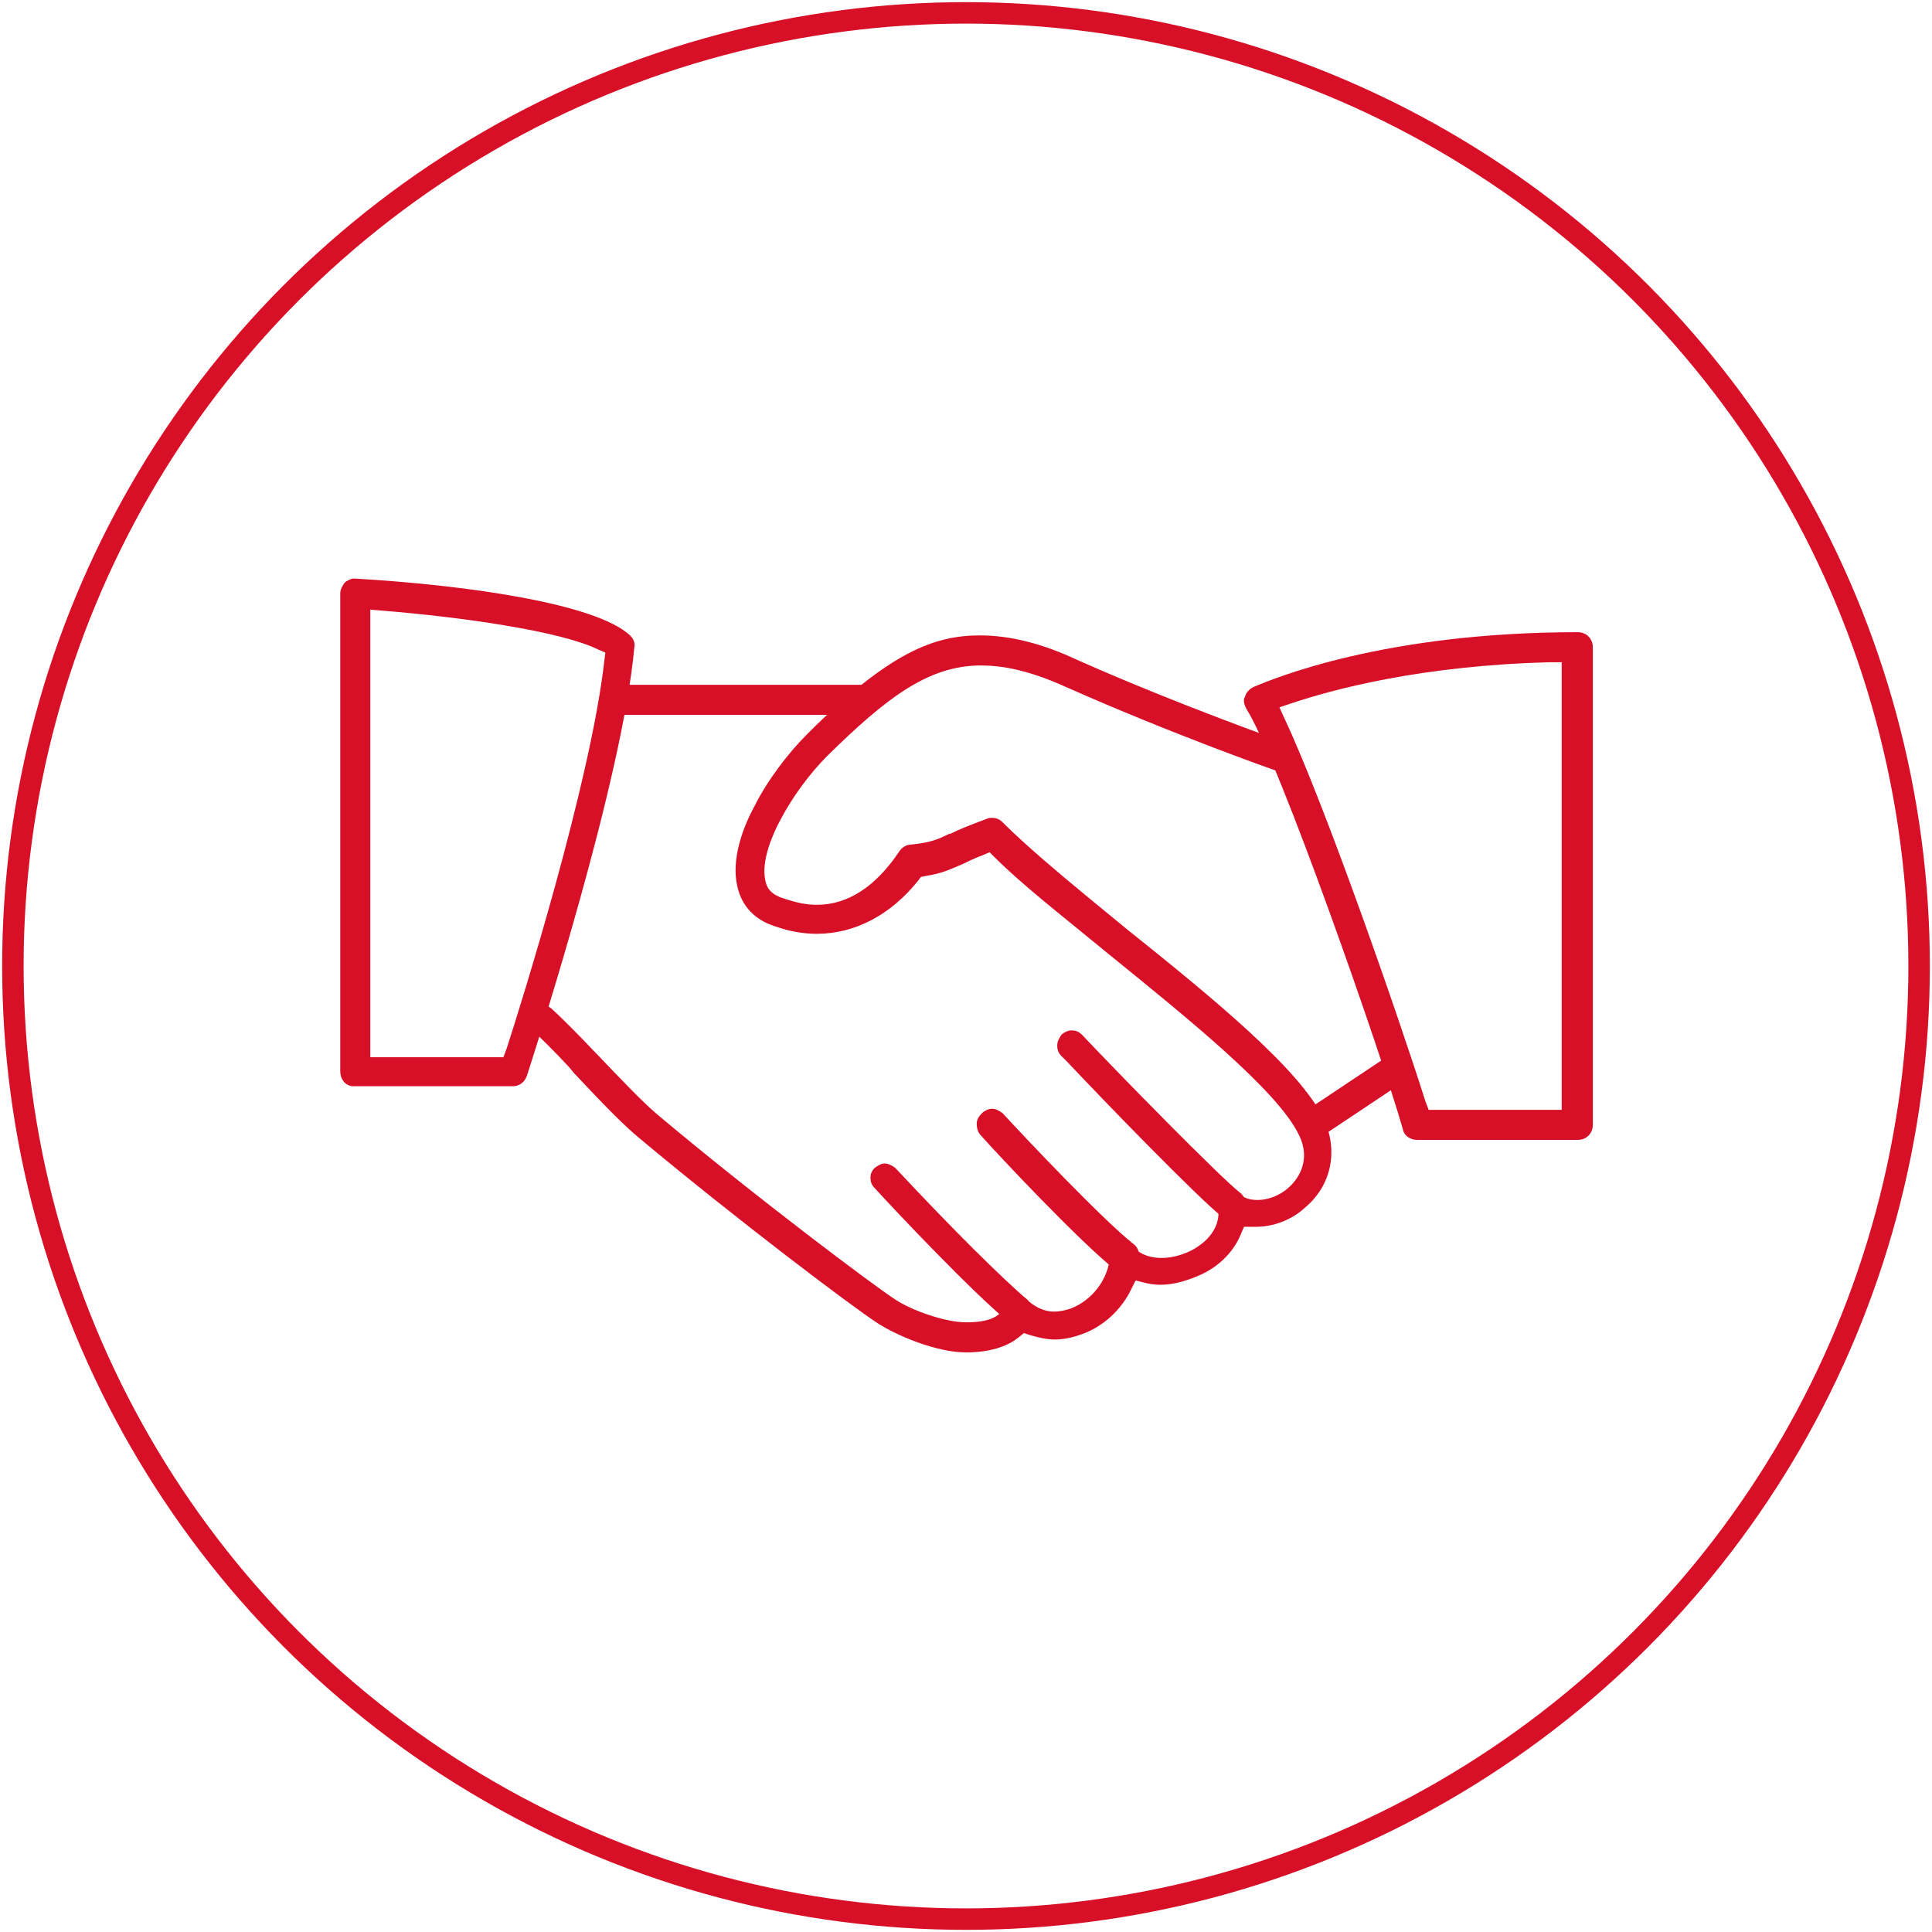
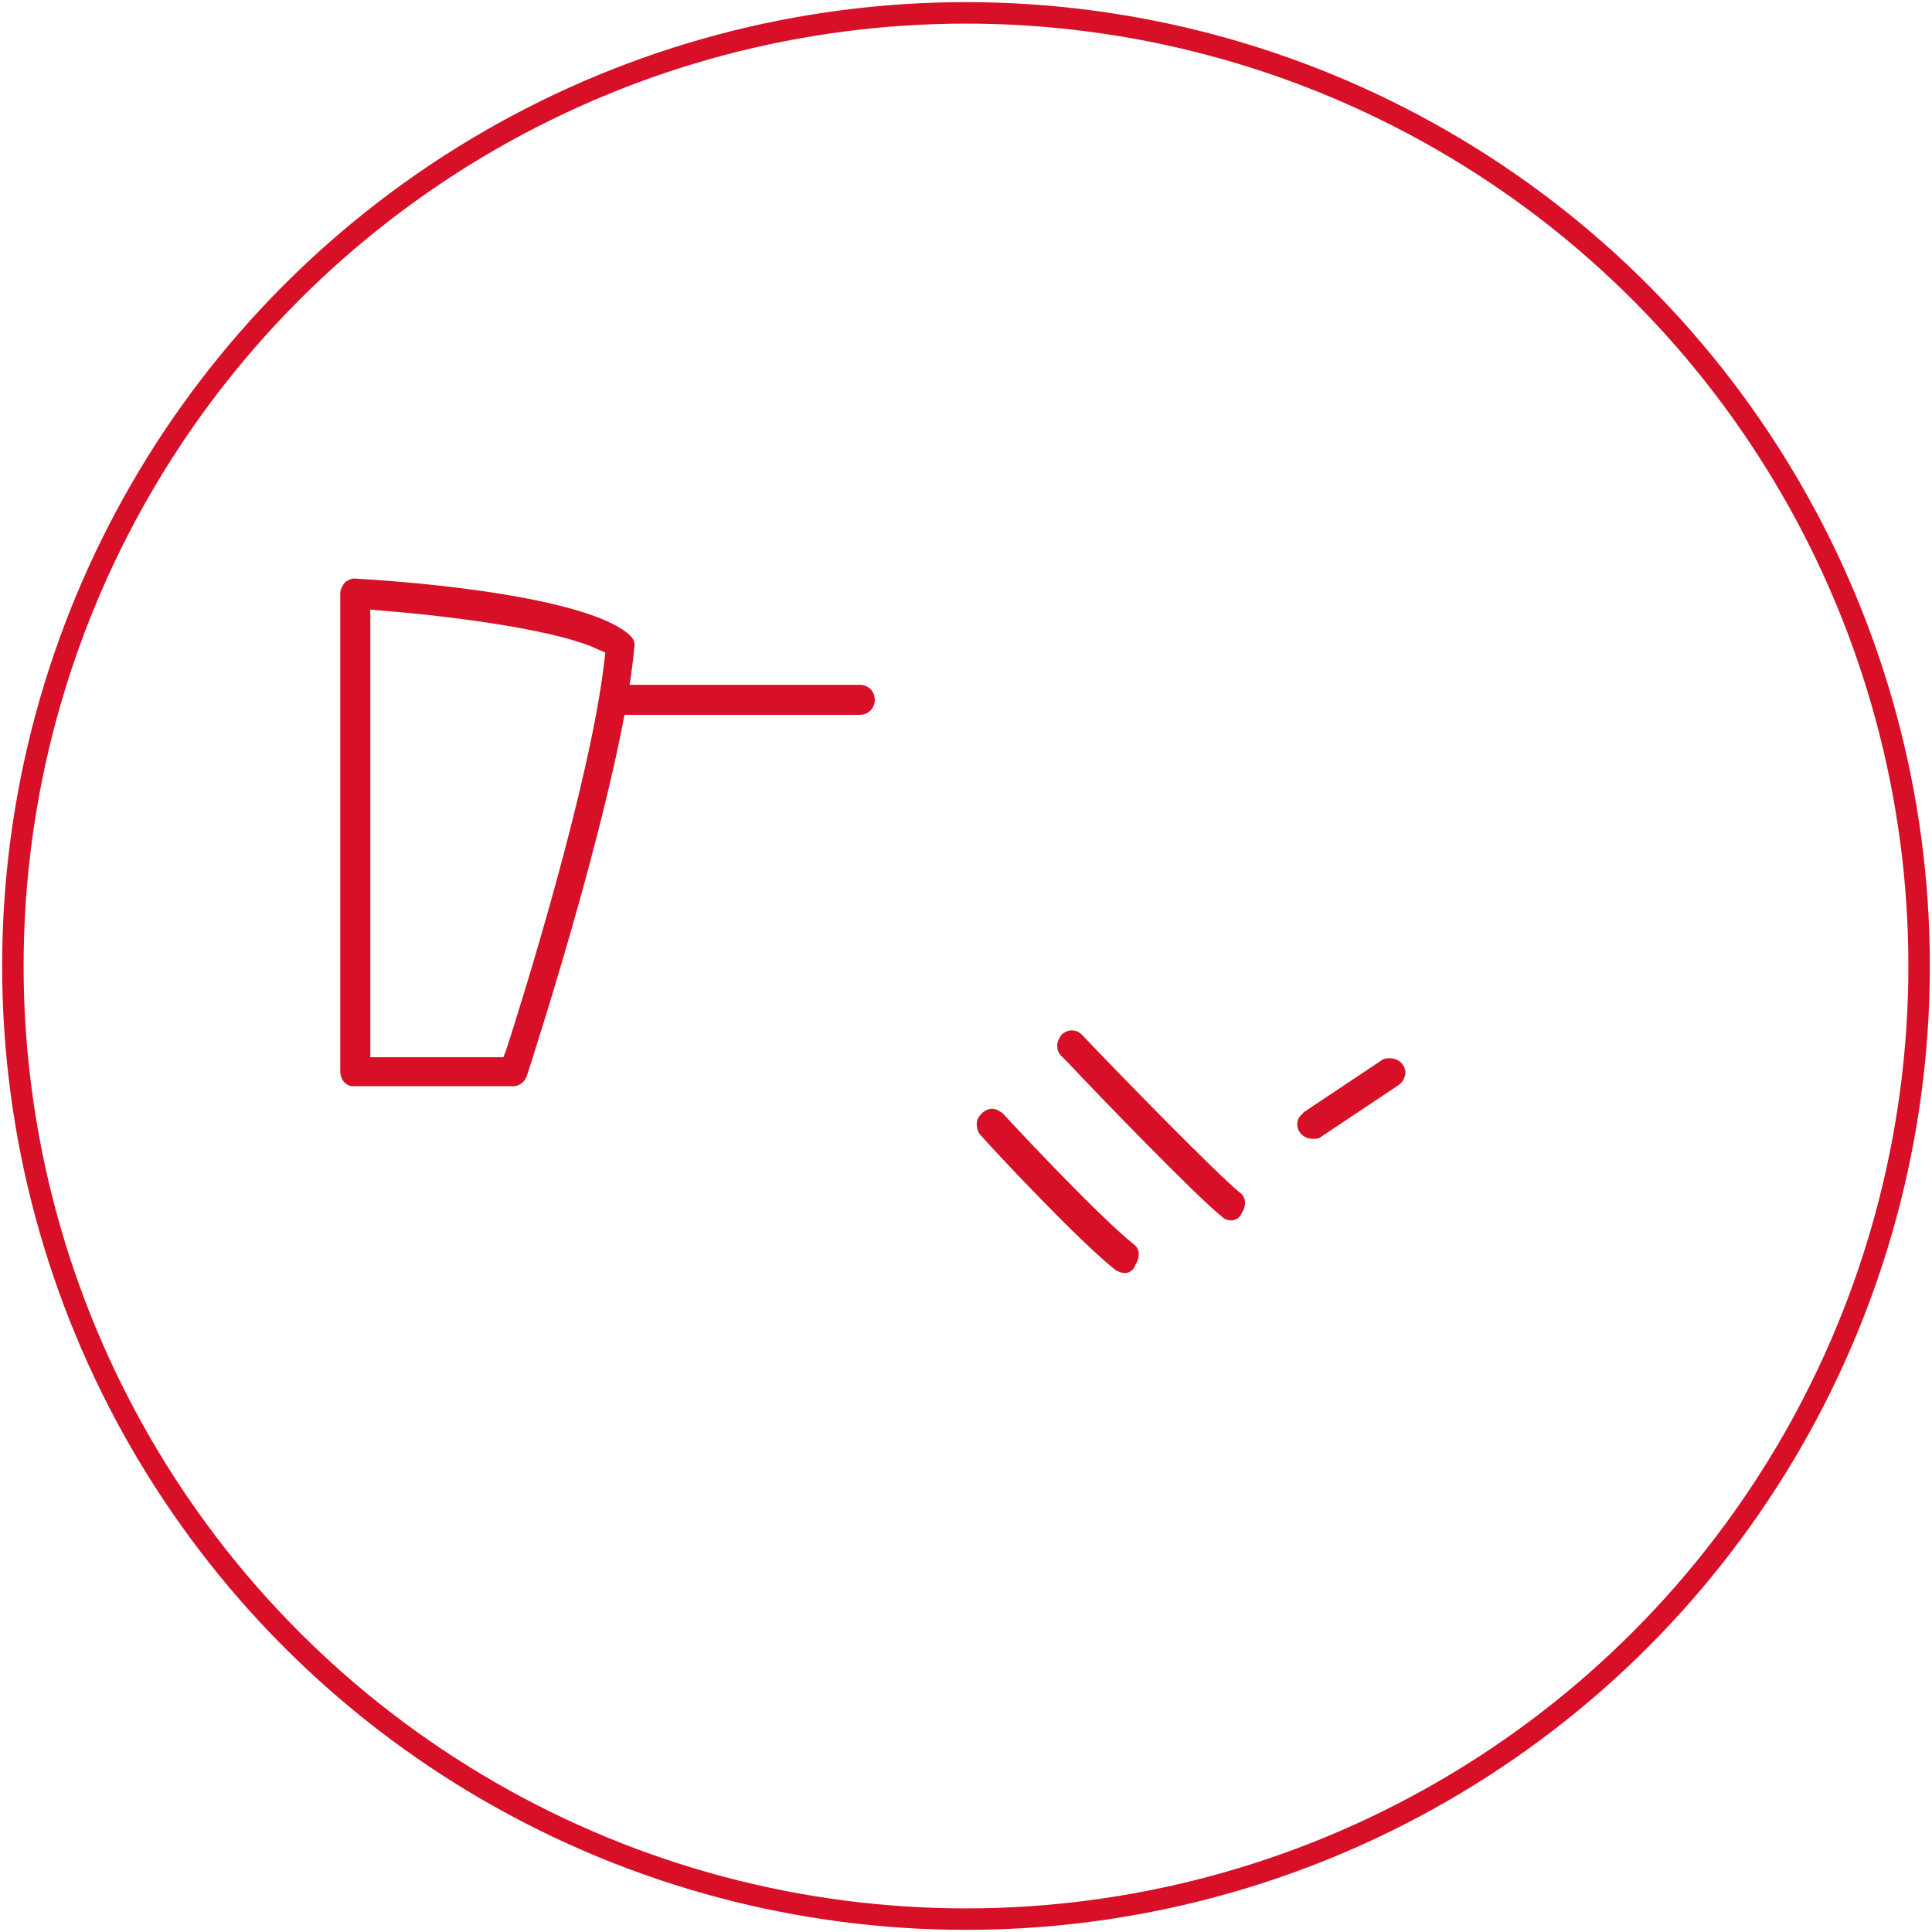
<svg xmlns="http://www.w3.org/2000/svg" version="1.1" id="Capa_1" x="0px" y="0px" width="180px" height="180px" viewBox="0 0 180 180" style="enable-background:new 0 0 180 180;" xml:space="preserve">
  <style type="text/css">
	.st0{fill:none;}
	.st1{fill:none;stroke:#D70F27;stroke-width:2;stroke-miterlimit:10;}
	.st2{fill:none;stroke:#000000;stroke-miterlimit:10;}
	.st3{fill:#D70F27;}
</style>
  <path class="st0" d="M179,90c0,49.2-39.8,89-89,89c-49.1,0-89-39.8-89-89S40.8,1,90,1C139.1,1,179,40.8,179,90z" />
  <circle class="st1" cx="90" cy="90" r="88.8" />
-   <line class="st2" x1="76.2" y1="102.6" x2="76.2" y2="102.6" />
  <g>
-     <path class="st3" d="M90,126c-2.8,0-6.5-1.6-8.2-2.7c-2.2-1.4-13.2-9.7-22.4-17.4c-1.2-1-3.1-2.9-5.9-5.9L53,99.4   c-1.4-1.5-2.7-2.8-3.4-3.4c-0.3-0.2-0.4-0.6-0.5-0.9c0-0.4,0.1-0.7,0.3-1c0.3-0.3,0.7-0.5,1-0.5s0.6,0.1,0.9,0.3   c0.8,0.7,2.6,2.5,4.2,4.2l0.2,0.2c2,2.1,4.2,4.4,5.5,5.5c9.4,7.9,20.4,16.1,22.1,17.2c1.6,1.1,4.8,2.2,6.7,2.2   c2.1,0,3.2-0.5,3.6-1.5c0.2-0.5,0.5-0.8,1-0.9c0.1,0,0.2,0,0.3,0c0.3,0,0.7,0.1,0.9,0.4c0.7,0.6,1.5,1,2.4,1c0.5,0,1-0.1,1.6-0.3   c2-0.8,3.4-2.7,3.6-4.7c0.1-0.5,0.4-1,0.9-1.1c0.2-0.1,0.3-0.1,0.5-0.1c0.4,0,0.7,0.1,1,0.4c0.6,0.5,1.4,0.8,2.4,0.8   c0.6,0,1.6-0.1,2.8-0.7c1.7-0.9,2.7-2.3,2.5-3.9c-0.1-0.5,0.2-1.1,0.7-1.3c0.2-0.1,0.5-0.2,0.7-0.2c0.3,0,0.5,0.1,0.8,0.3   c0.4,0.3,0.9,0.4,1.5,0.4c0.9,0,2-0.4,2.8-1.1c0.7-0.6,2.3-2.4,1-5c-2-4.1-10.3-10.8-17.7-16.8l-1.1-0.9c-3.4-2.8-7-5.6-9.5-8.1   l-0.5-0.5l-0.7,0.3c-0.8,0.3-1.4,0.6-1.8,0.8c-1.2,0.5-2,0.9-3.4,1.1l-0.5,0.1l-0.3,0.4C83,85.2,79.7,87,76.1,87   c-1.2,0-2.5-0.2-3.9-0.7c-1.9-0.6-3.1-1.9-3.5-3.7c-0.6-2.5,0.5-5.5,1.6-7.5c1.2-2.4,3.1-4.9,4.9-6.7c7.7-7.7,11.9-9.2,16.1-9.2   c2.7,0,5.7,0.7,9.1,2.3c9.7,4.3,19.7,7.8,19.7,7.8c0.7,0.2,1.1,1,0.8,1.8c-0.2,0.5-0.7,0.9-1.3,0.9c-0.2,0-0.3,0-0.4-0.1   c-0.1,0-10-3.5-19.9-7.9c-3.1-1.4-5.6-2-7.9-2c-4.9,0-8.8,3-14.3,8.4c-1.7,1.7-3.3,3.9-4.4,6c-0.7,1.3-1.8,3.8-1.4,5.6   c0.1,0.6,0.4,1.3,1.7,1.7c1.2,0.4,2.1,0.6,3.1,0.6c2.9,0,5.5-1.7,7.7-5c0.2-0.3,0.6-0.6,1-0.6c1.8-0.2,2.4-0.4,3.6-1h0.1   c0.8-0.4,1.8-0.8,3.4-1.4c0.2-0.1,0.3-0.1,0.5-0.1c0.4,0,0.7,0.1,1,0.4c2.8,2.8,7,6.2,11.5,9.9c8,6.4,16.2,13.1,18.4,17.7   c1.4,2.9,0.8,6.2-1.7,8.3c-1.3,1.2-3,1.8-4.6,1.8h-0.3h-0.8l-0.3,0.7c-0.6,1.5-1.9,2.9-3.6,3.7c-1.3,0.6-2.6,1-3.9,1   c-0.6,0-1.1-0.1-1.5-0.2l-0.8-0.2l-0.4,0.8c-0.9,1.9-2.6,3.5-4.6,4.2c-0.8,0.3-1.7,0.5-2.5,0.5s-1.6-0.2-2.3-0.4l-0.6-0.2l-0.5,0.4   C93.8,125.5,92.1,126,90,126z" />
    <path class="st3" d="M57.8,66.6c-0.8,0-1.4-0.6-1.4-1.4s0.6-1.4,1.4-1.4h22.3c0.8,0,1.4,0.6,1.4,1.4s-0.6,1.4-1.4,1.4H57.8z" />
    <path class="st3" d="M122.3,106.1c-0.5,0-0.9-0.2-1.2-0.6c-0.2-0.3-0.3-0.7-0.2-1c0-0.3,0.3-0.6,0.6-0.9l7.2-4.8   c0.2-0.2,0.5-0.2,0.8-0.2c0.5,0,0.9,0.2,1.2,0.6c0.2,0.3,0.3,0.7,0.2,1c-0.1,0.4-0.3,0.7-0.6,0.9l-7.2,4.8   C122.9,106.1,122.6,106.1,122.3,106.1z" />
    <path class="st3" d="M114.7,113.7c-0.3,0-0.6-0.1-0.8-0.3c-2.3-1.8-11.4-11.2-14.4-14.4l-0.6-0.6c-0.3-0.3-0.4-0.6-0.4-1   s0.2-0.7,0.4-1c0.2-0.2,0.6-0.4,0.9-0.4c0.4,0,0.7,0.1,1,0.4c3.4,3.6,12.7,13.1,14.7,14.7c0.3,0.2,0.5,0.6,0.5,0.9   c0,0.4-0.1,0.7-0.3,1C115.5,113.5,115.1,113.7,114.7,113.7z" />
    <path class="st3" d="M104.8,118.6c-0.3,0-0.6-0.1-0.9-0.3c-3.3-2.6-11-10.8-12.5-12.5c-0.3-0.3-0.4-0.7-0.4-1.1s0.2-0.7,0.5-1   c0.2-0.2,0.6-0.4,0.9-0.4c0.4,0,0.7,0.2,1,0.4c2.2,2.4,9.3,9.9,12.2,12.2c0.3,0.2,0.5,0.6,0.5,0.9c0,0.4-0.1,0.7-0.3,1   C105.6,118.4,105.2,118.6,104.8,118.6z" />
-     <path class="st3" d="M94.9,123.5c-0.3,0-0.6-0.1-0.9-0.3c-3.5-2.9-10.4-10.2-12.5-12.5c-0.3-0.3-0.4-0.6-0.4-1s0.2-0.7,0.4-0.9   c0.3-0.2,0.6-0.4,0.9-0.4c0.4,0,0.7,0.2,1,0.4c5.6,6,10,10.3,12.2,12.2c0.3,0.2,0.4,0.6,0.5,0.9c0,0.4-0.1,0.7-0.3,1   C95.7,123.4,95.3,123.5,94.9,123.5z" />
    <path class="st3" d="M32.8,101.2c-0.7-0.1-1.1-0.7-1.1-1.4V55.3c0-0.4,0.2-0.7,0.4-1c0.2-0.2,0.6-0.4,0.9-0.4   c10.3,0.6,22.5,2.3,25.7,5.3c0.3,0.3,0.5,0.7,0.4,1.1c-1.1,12.3-9.1,37.1-10,39.9c-0.2,0.6-0.7,1-1.3,1H32.8z M34.5,98.5h12.4   l0.3-0.8c1.3-4,7.8-24.7,9.1-36.1l0.1-0.8l-0.7-0.3c-3.5-1.7-12.6-3-20-3.6l-1.2-0.1V98.5z" />
-     <path class="st3" d="M132,106.2c-0.6,0-1.2-0.4-1.3-1c-1.9-6.7-11.5-34.3-14.6-39.2c-0.2-0.4-0.3-0.8-0.1-1.1   c0.1-0.4,0.4-0.7,0.8-0.9c1.9-0.8,12.2-5.1,30.2-5.1c0.8,0,1.4,0.6,1.4,1.4v44.5c0,0.8-0.6,1.4-1.4,1.4   C147,106.2,132,106.2,132,106.2z M144.4,61.7c-11.9,0.3-20.1,2.5-24,3.8l-1.2,0.4l0.5,1.1c3.8,8.1,10.7,28,13.1,35.6l0.3,0.8h12.4   V61.7H144.4z" />
  </g>
</svg>